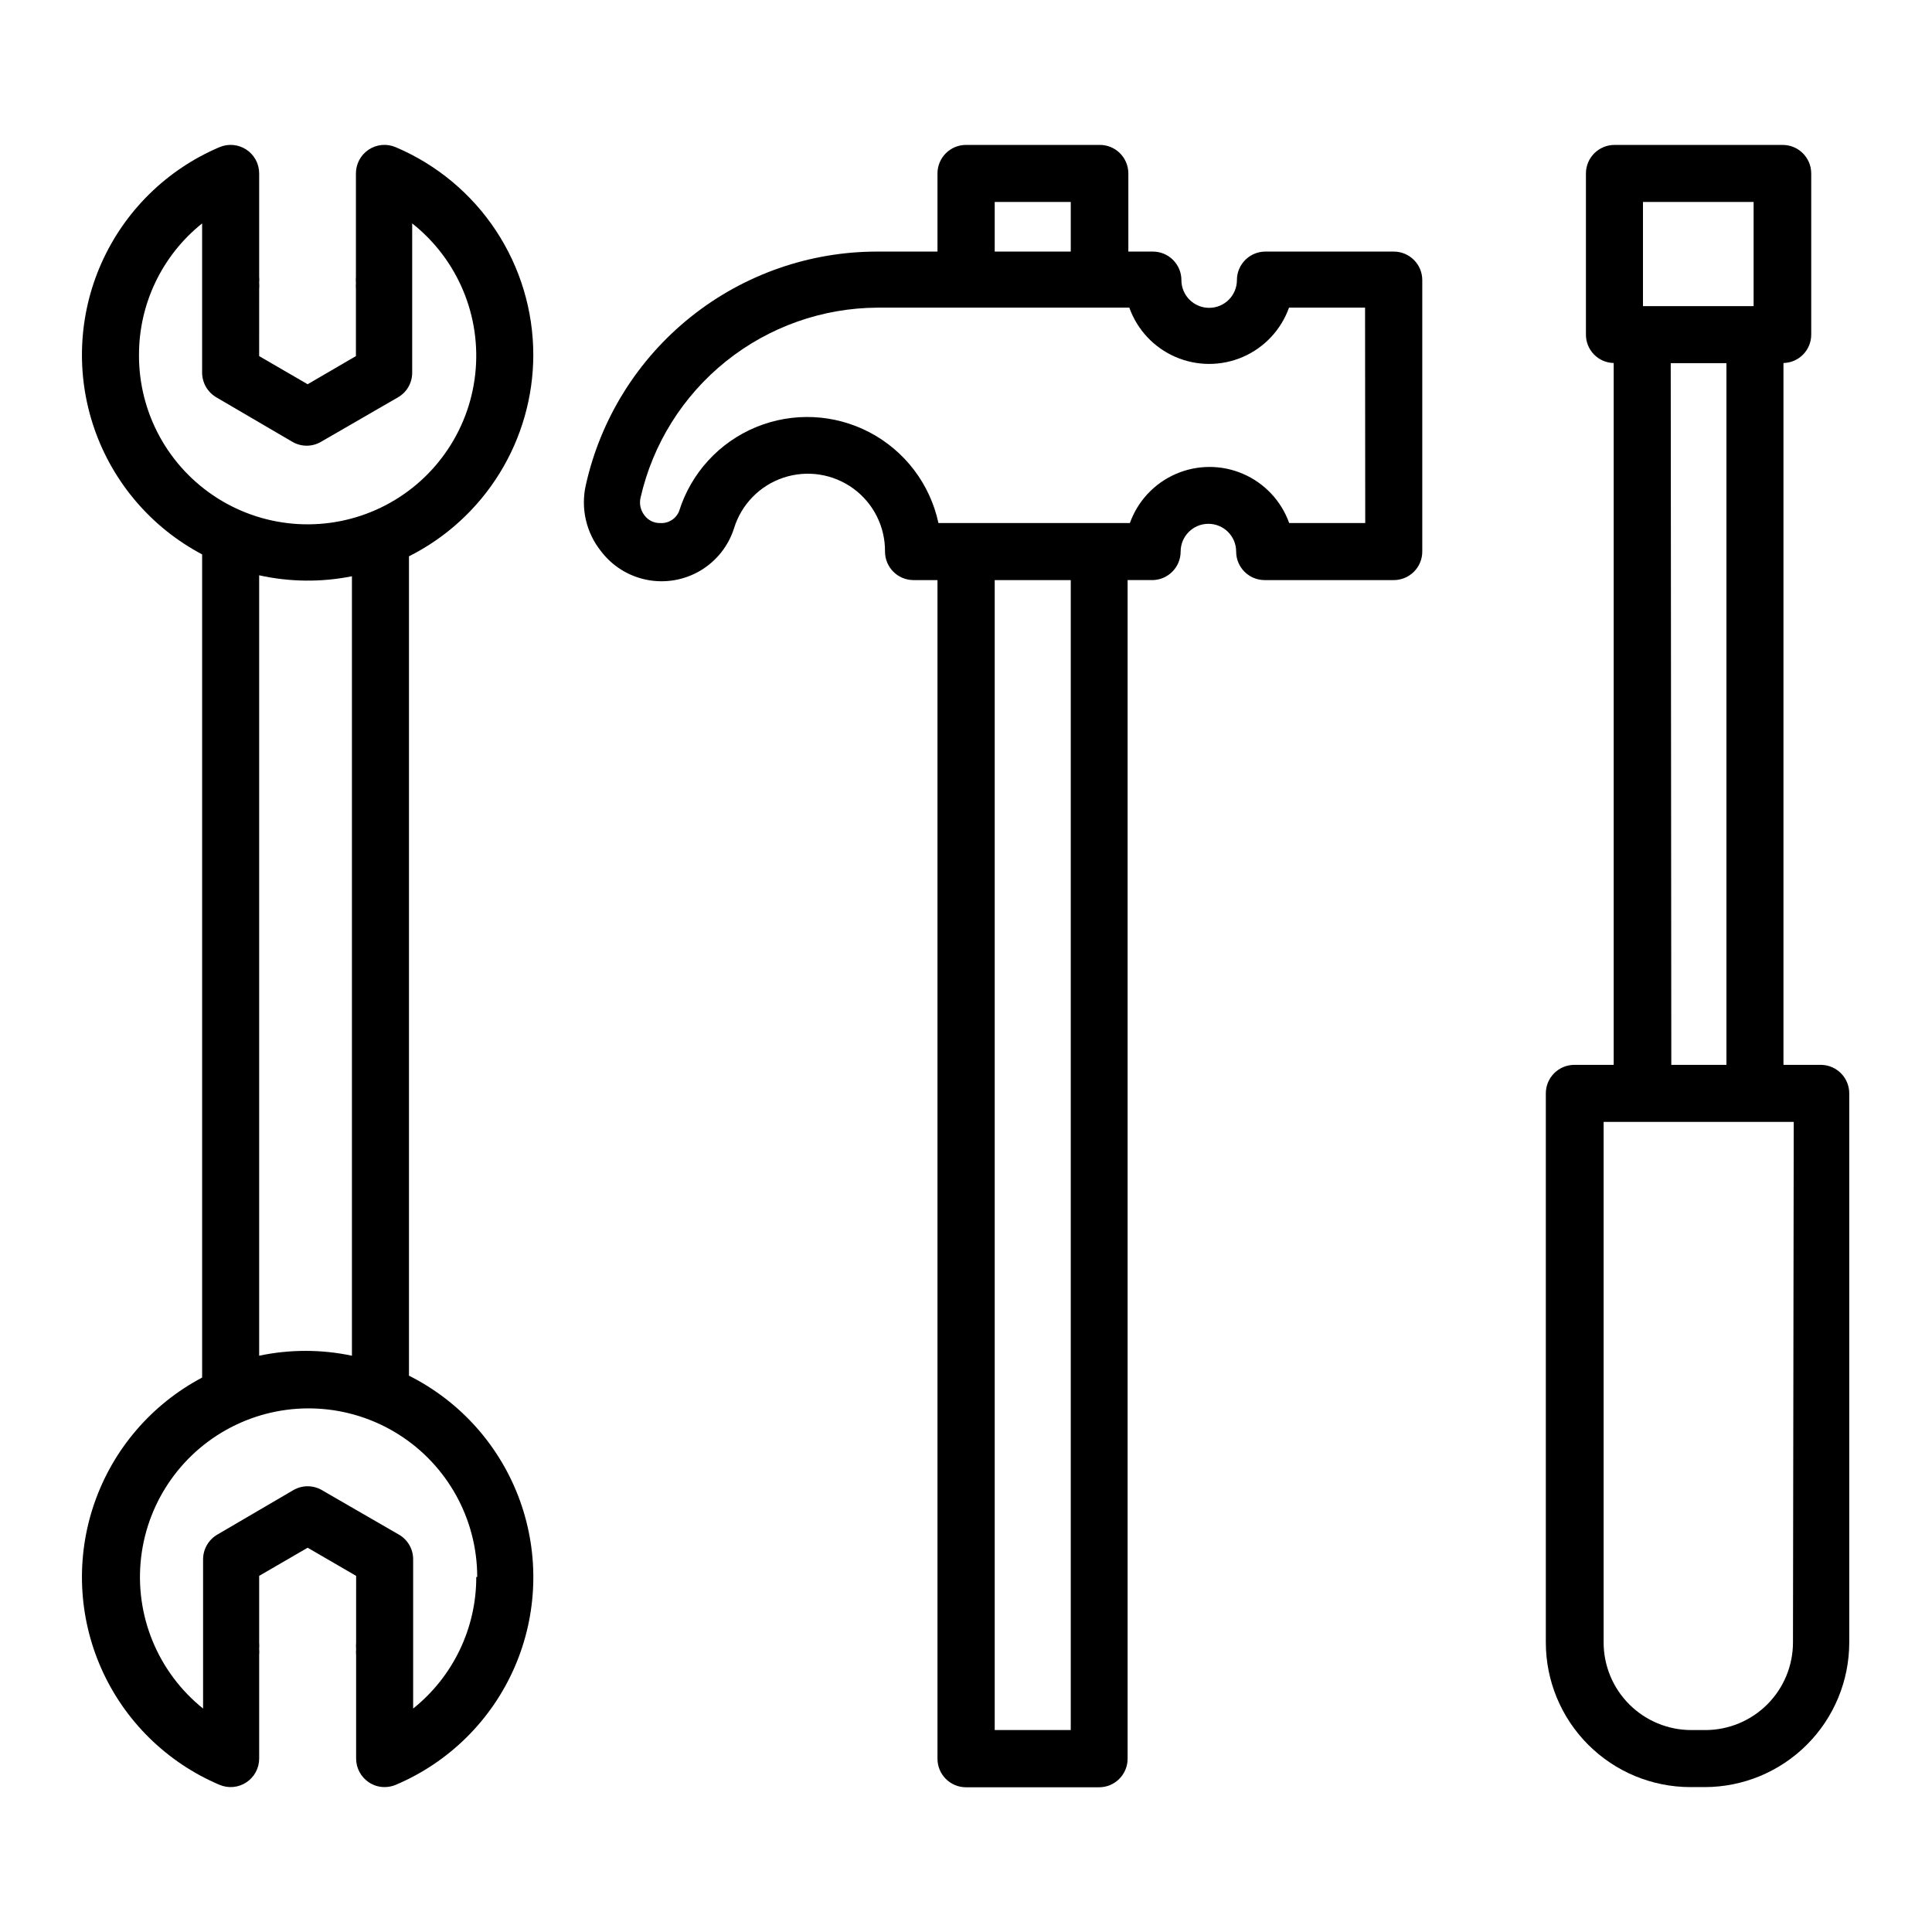
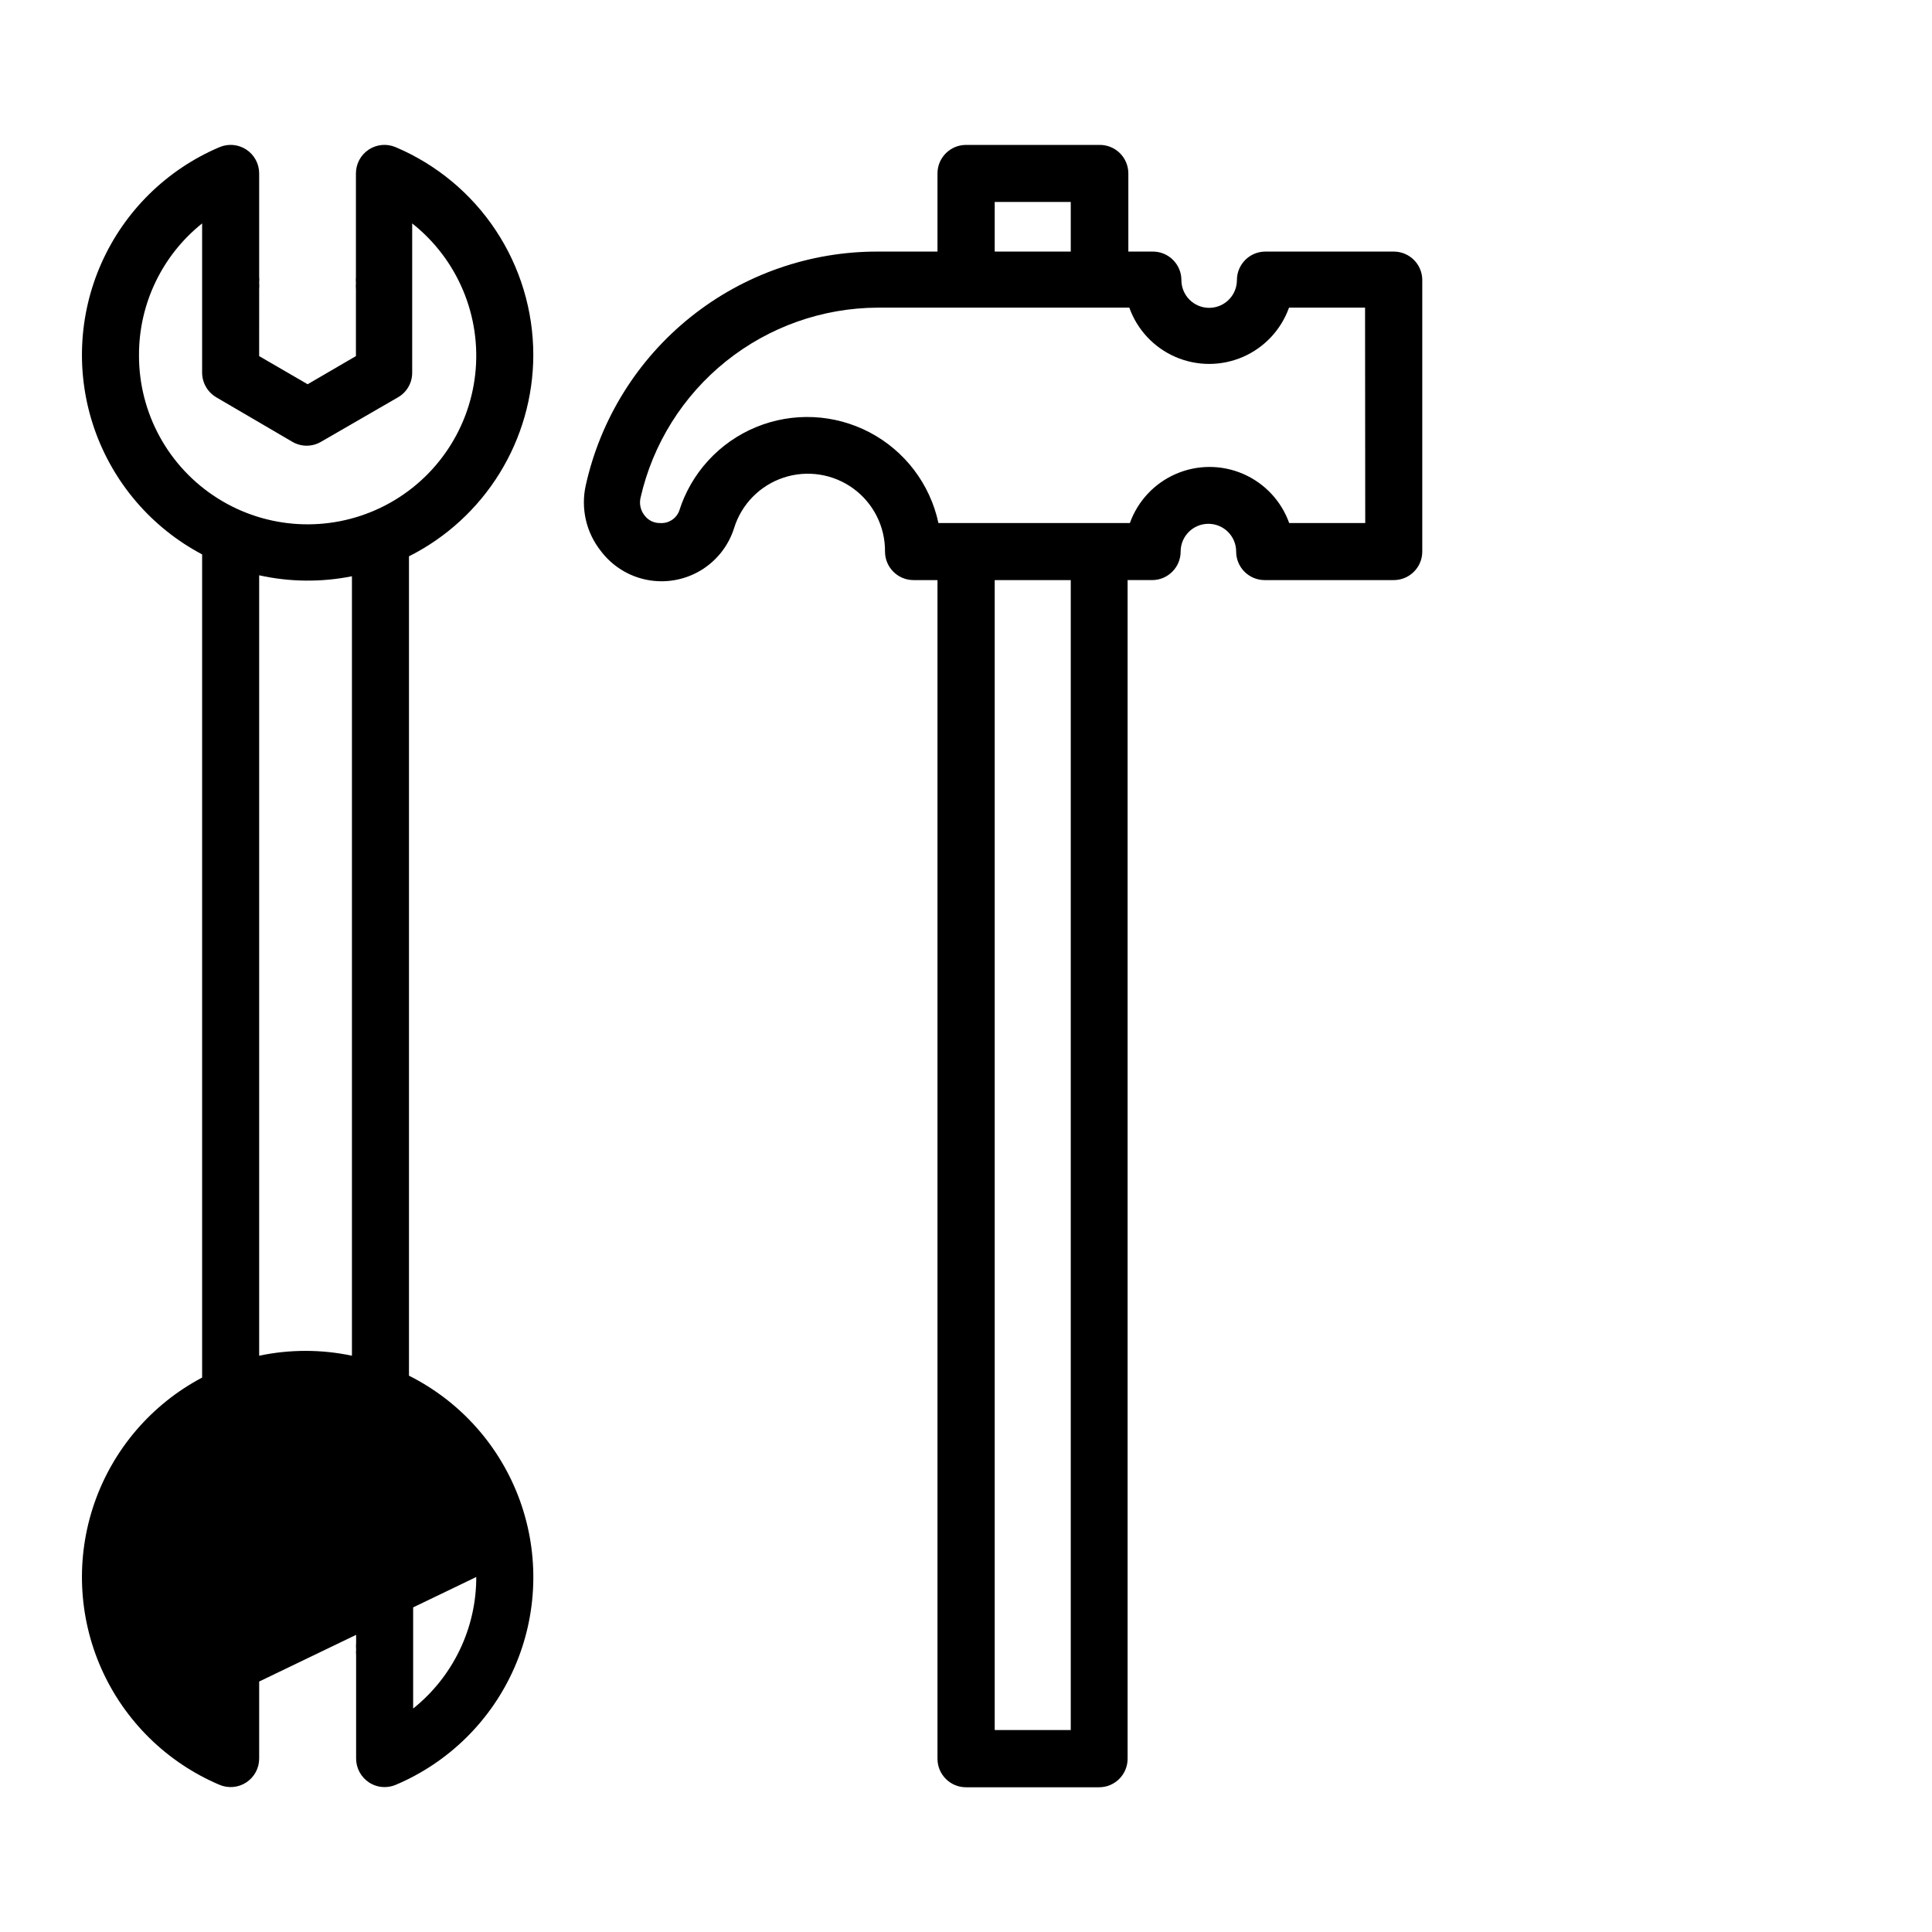
<svg xmlns="http://www.w3.org/2000/svg" fill="#000000" width="800px" height="800px" version="1.1" viewBox="144 144 512 512">
  <g>
    <path d="m513.41 210.67h-34.059c-4.172 0-7.555 3.383-7.555 7.555 0 4.062-3.293 7.356-7.356 7.356s-7.356-3.293-7.356-7.356c0-4.172-3.387-7.555-7.559-7.555h-6.5v-20.707c0-2.039-0.824-3.992-2.285-5.418-1.461-1.422-3.434-2.195-5.473-2.141h-35.266c-4.176 0-7.559 3.383-7.559 7.559v20.707h-15.719c-18.039-0.062-35.559 6.043-49.652 17.305-14.094 11.262-23.914 27.004-27.832 44.613-1.375 6.137 0.105 12.566 4.027 17.48 2.992 3.945 7.332 6.648 12.188 7.598 4.859 0.949 9.895 0.078 14.152-2.445 4.254-2.527 7.434-6.527 8.93-11.246 1.941-6.312 6.816-11.301 13.082-13.387 6.266-2.09 13.156-1.02 18.5 2.863 5.34 3.887 8.477 10.113 8.418 16.719 0 4.172 3.383 7.559 7.559 7.559h6.348v312.36-0.004c0 4.176 3.383 7.559 7.559 7.559h35.266c4.172 0 7.559-3.383 7.559-7.559v-312.36h6.5l-0.004 0.004c4.176 0 7.559-3.387 7.559-7.559 0-4.062 3.293-7.356 7.356-7.356s7.356 3.293 7.356 7.356c0 4.172 3.383 7.559 7.559 7.559h34.059-0.004c2.031 0.039 3.992-0.738 5.441-2.16 1.453-1.422 2.269-3.367 2.269-5.398v-71.945c0-4.152-3.356-7.527-7.508-7.555zm-105.8-13.148h20.152v13.148h-20.152zm20.152 404.96h-20.152v-304.75h20.152zm78.039-319.87h-20.152c-2.086-5.836-6.5-10.551-12.191-13.016-5.688-2.469-12.145-2.469-17.836 0-5.688 2.465-10.102 7.18-12.191 13.016h-50.734c-2.211-10.312-8.887-19.113-18.227-24.023-9.34-4.906-20.375-5.418-30.125-1.391-9.75 4.027-17.211 12.176-20.367 22.242-0.805 2.043-2.844 3.328-5.035 3.172-1.625 0.035-3.16-0.715-4.133-2.016-1.047-1.316-1.438-3.043-1.059-4.684 3.242-14.258 11.219-27 22.625-36.148 11.41-9.148 25.578-14.164 40.199-14.234h66.707c2.09 5.856 6.516 10.582 12.219 13.059 5.703 2.473 12.176 2.473 17.879 0 5.707-2.477 10.129-7.203 12.223-13.059h20.152z" />
-     <path d="m285.33 238.07c0-11.746-3.461-23.234-9.945-33.027-6.488-9.793-15.715-17.457-26.531-22.039-2.336-1-5.016-0.758-7.137 0.641-2.121 1.402-3.394 3.773-3.394 6.312v27.355c-0.047 0.586-0.047 1.176 0 1.766-0.047 0.535-0.047 1.074 0 1.609v17.684l-12.797 7.457-12.848-7.457 0.004-17.734c0.051-0.586 0.051-1.176 0-1.762 0.051-0.52 0.051-1.043 0-1.562v-27.355c0-2.539-1.273-4.91-3.394-6.312-2.121-1.398-4.801-1.641-7.137-0.641-13.949 5.922-25.133 16.918-31.285 30.766-6.152 13.852-6.816 29.52-1.863 43.84 4.957 14.32 15.168 26.227 28.562 33.309v218.15c-13.395 7.082-23.605 18.988-28.562 33.309-4.953 14.32-4.289 29.988 1.863 43.84 6.152 13.848 17.336 24.844 31.285 30.766 2.336 1 5.016 0.758 7.137-0.641 2.121-1.398 3.394-3.769 3.394-6.312v-27.355c0.047-0.586 0.047-1.176 0-1.762 0.047-0.539 0.047-1.078 0-1.613v-17.684l12.848-7.457 12.848 7.457-0.004 17.734c-0.051 0.586-0.051 1.176 0 1.762-0.051 0.52-0.051 1.043 0 1.562v27.355c0 2.535 1.27 4.898 3.375 6.301 1.238 0.828 2.695 1.27 4.184 1.258 1.02 0 2.031-0.207 2.973-0.605 14.078-5.969 25.336-17.105 31.449-31.121 6.113-14.016 6.621-29.844 1.418-44.223-5.203-14.379-15.723-26.219-29.391-33.074v-217.14c9.887-4.973 18.203-12.594 24.02-22.016 5.816-9.418 8.91-20.266 8.93-31.336zm-104.49 0h-0.004c-0.023-13.562 6.137-26.395 16.727-34.863v39.551-0.004c0.012 2.699 1.449 5.191 3.781 6.551l20.152 11.789c2.336 1.359 5.219 1.359 7.555 0l20.402-11.789h0.004c2.348-1.344 3.789-3.844 3.777-6.551v-39.547c12.086 9.551 18.398 24.656 16.707 39.965-1.691 15.312-11.148 28.672-25.027 35.355-13.879 6.684-30.223 5.75-43.246-2.477-13.027-8.223-20.898-22.574-20.832-37.98zm89.375 323.85c0.023 13.562-6.137 26.395-16.727 34.863v-39.547c0.012-2.707-1.434-5.207-3.781-6.551l-20.402-11.789c-2.336-1.359-5.223-1.359-7.559 0l-20.152 11.789c-2.332 1.359-3.769 3.852-3.777 6.551v39.551-0.004c-11.98-9.609-18.188-24.695-16.434-39.953 1.75-15.258 11.215-28.551 25.059-35.195 13.848-6.644 30.137-5.711 43.137 2.469 12.996 8.18 20.887 22.461 20.887 37.816zm-32.949-58.641c-8.109-1.711-16.48-1.711-24.586 0v-206.82c8.086 1.793 16.461 1.879 24.586 0.254z" />
-     <path d="m626.71 426.2h-10.074v-186c4.086-0.082 7.356-3.422 7.356-7.508v-42.723c0-4.176-3.383-7.559-7.559-7.559h-44.586c-4.172 0-7.559 3.383-7.559 7.559v42.723c0 4.086 3.269 7.426 7.356 7.508v186h-10.426c-4.176 0-7.559 3.383-7.559 7.559v145.55c0.012 10.152 4.051 19.883 11.23 27.059 7.176 7.18 16.91 11.219 27.059 11.23h3.828c10.152-0.012 19.883-4.051 27.062-11.23 7.176-7.176 11.215-16.906 11.23-27.059v-145.55c0-4.098-3.262-7.449-7.359-7.559zm-47.305-228.68h29.32v27.609h-29.32zm7.356 42.723 14.762 0.004v185.95h-14.609zm32.395 339.06v0.004c-0.016 6.141-2.461 12.027-6.805 16.371s-10.23 6.789-16.371 6.805h-3.828c-6.144-0.016-12.031-2.461-16.375-6.805s-6.789-10.23-6.801-16.371v-137.99h50.383z" />
+     <path d="m285.33 238.07c0-11.746-3.461-23.234-9.945-33.027-6.488-9.793-15.715-17.457-26.531-22.039-2.336-1-5.016-0.758-7.137 0.641-2.121 1.402-3.394 3.773-3.394 6.312v27.355c-0.047 0.586-0.047 1.176 0 1.766-0.047 0.535-0.047 1.074 0 1.609v17.684l-12.797 7.457-12.848-7.457 0.004-17.734c0.051-0.586 0.051-1.176 0-1.762 0.051-0.52 0.051-1.043 0-1.562v-27.355c0-2.539-1.273-4.91-3.394-6.312-2.121-1.398-4.801-1.641-7.137-0.641-13.949 5.922-25.133 16.918-31.285 30.766-6.152 13.852-6.816 29.52-1.863 43.84 4.957 14.32 15.168 26.227 28.562 33.309v218.15c-13.395 7.082-23.605 18.988-28.562 33.309-4.953 14.32-4.289 29.988 1.863 43.84 6.152 13.848 17.336 24.844 31.285 30.766 2.336 1 5.016 0.758 7.137-0.641 2.121-1.398 3.394-3.769 3.394-6.312v-27.355c0.047-0.586 0.047-1.176 0-1.762 0.047-0.539 0.047-1.078 0-1.613v-17.684l12.848-7.457 12.848 7.457-0.004 17.734c-0.051 0.586-0.051 1.176 0 1.762-0.051 0.52-0.051 1.043 0 1.562v27.355c0 2.535 1.27 4.898 3.375 6.301 1.238 0.828 2.695 1.27 4.184 1.258 1.02 0 2.031-0.207 2.973-0.605 14.078-5.969 25.336-17.105 31.449-31.121 6.113-14.016 6.621-29.844 1.418-44.223-5.203-14.379-15.723-26.219-29.391-33.074v-217.14c9.887-4.973 18.203-12.594 24.02-22.016 5.816-9.418 8.91-20.266 8.93-31.336zm-104.49 0h-0.004c-0.023-13.562 6.137-26.395 16.727-34.863v39.551-0.004c0.012 2.699 1.449 5.191 3.781 6.551l20.152 11.789c2.336 1.359 5.219 1.359 7.555 0l20.402-11.789h0.004c2.348-1.344 3.789-3.844 3.777-6.551v-39.547c12.086 9.551 18.398 24.656 16.707 39.965-1.691 15.312-11.148 28.672-25.027 35.355-13.879 6.684-30.223 5.75-43.246-2.477-13.027-8.223-20.898-22.574-20.832-37.98zm89.375 323.85c0.023 13.562-6.137 26.395-16.727 34.863v-39.547c0.012-2.707-1.434-5.207-3.781-6.551l-20.402-11.789c-2.336-1.359-5.223-1.359-7.559 0l-20.152 11.789c-2.332 1.359-3.769 3.852-3.777 6.551v39.551-0.004zm-32.949-58.641c-8.109-1.711-16.48-1.711-24.586 0v-206.82c8.086 1.793 16.461 1.879 24.586 0.254z" />
  </g>
</svg>